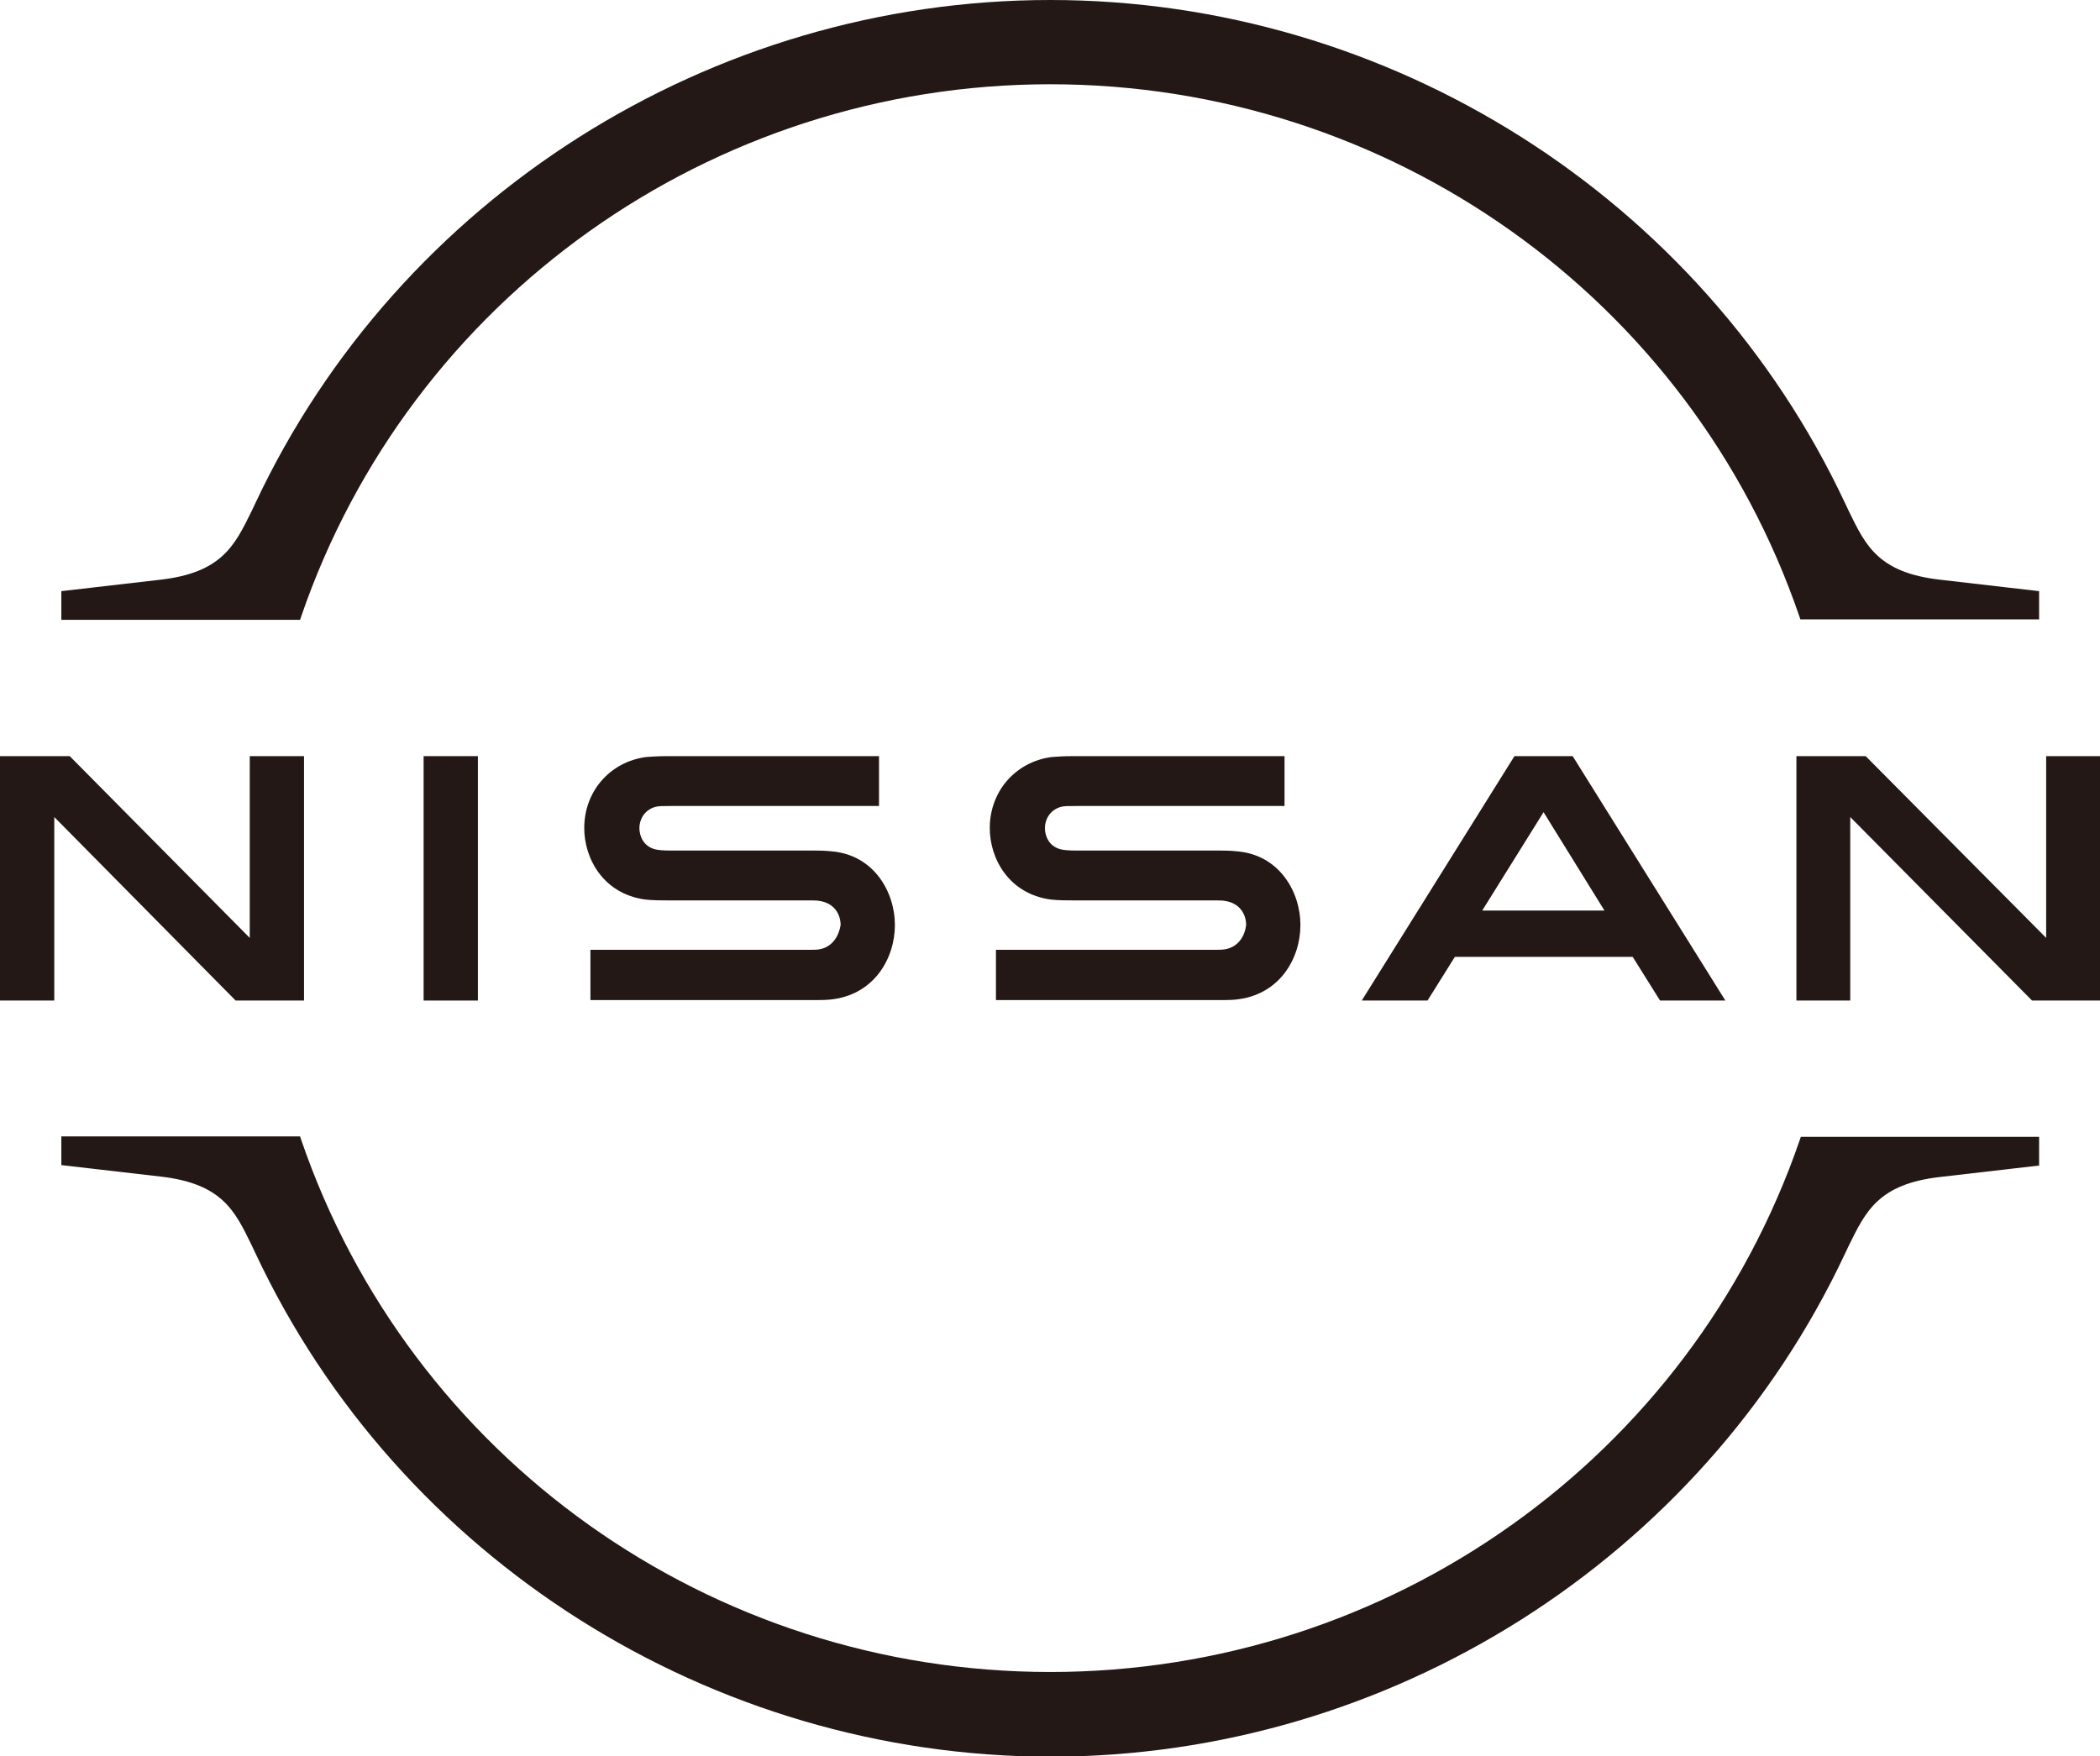
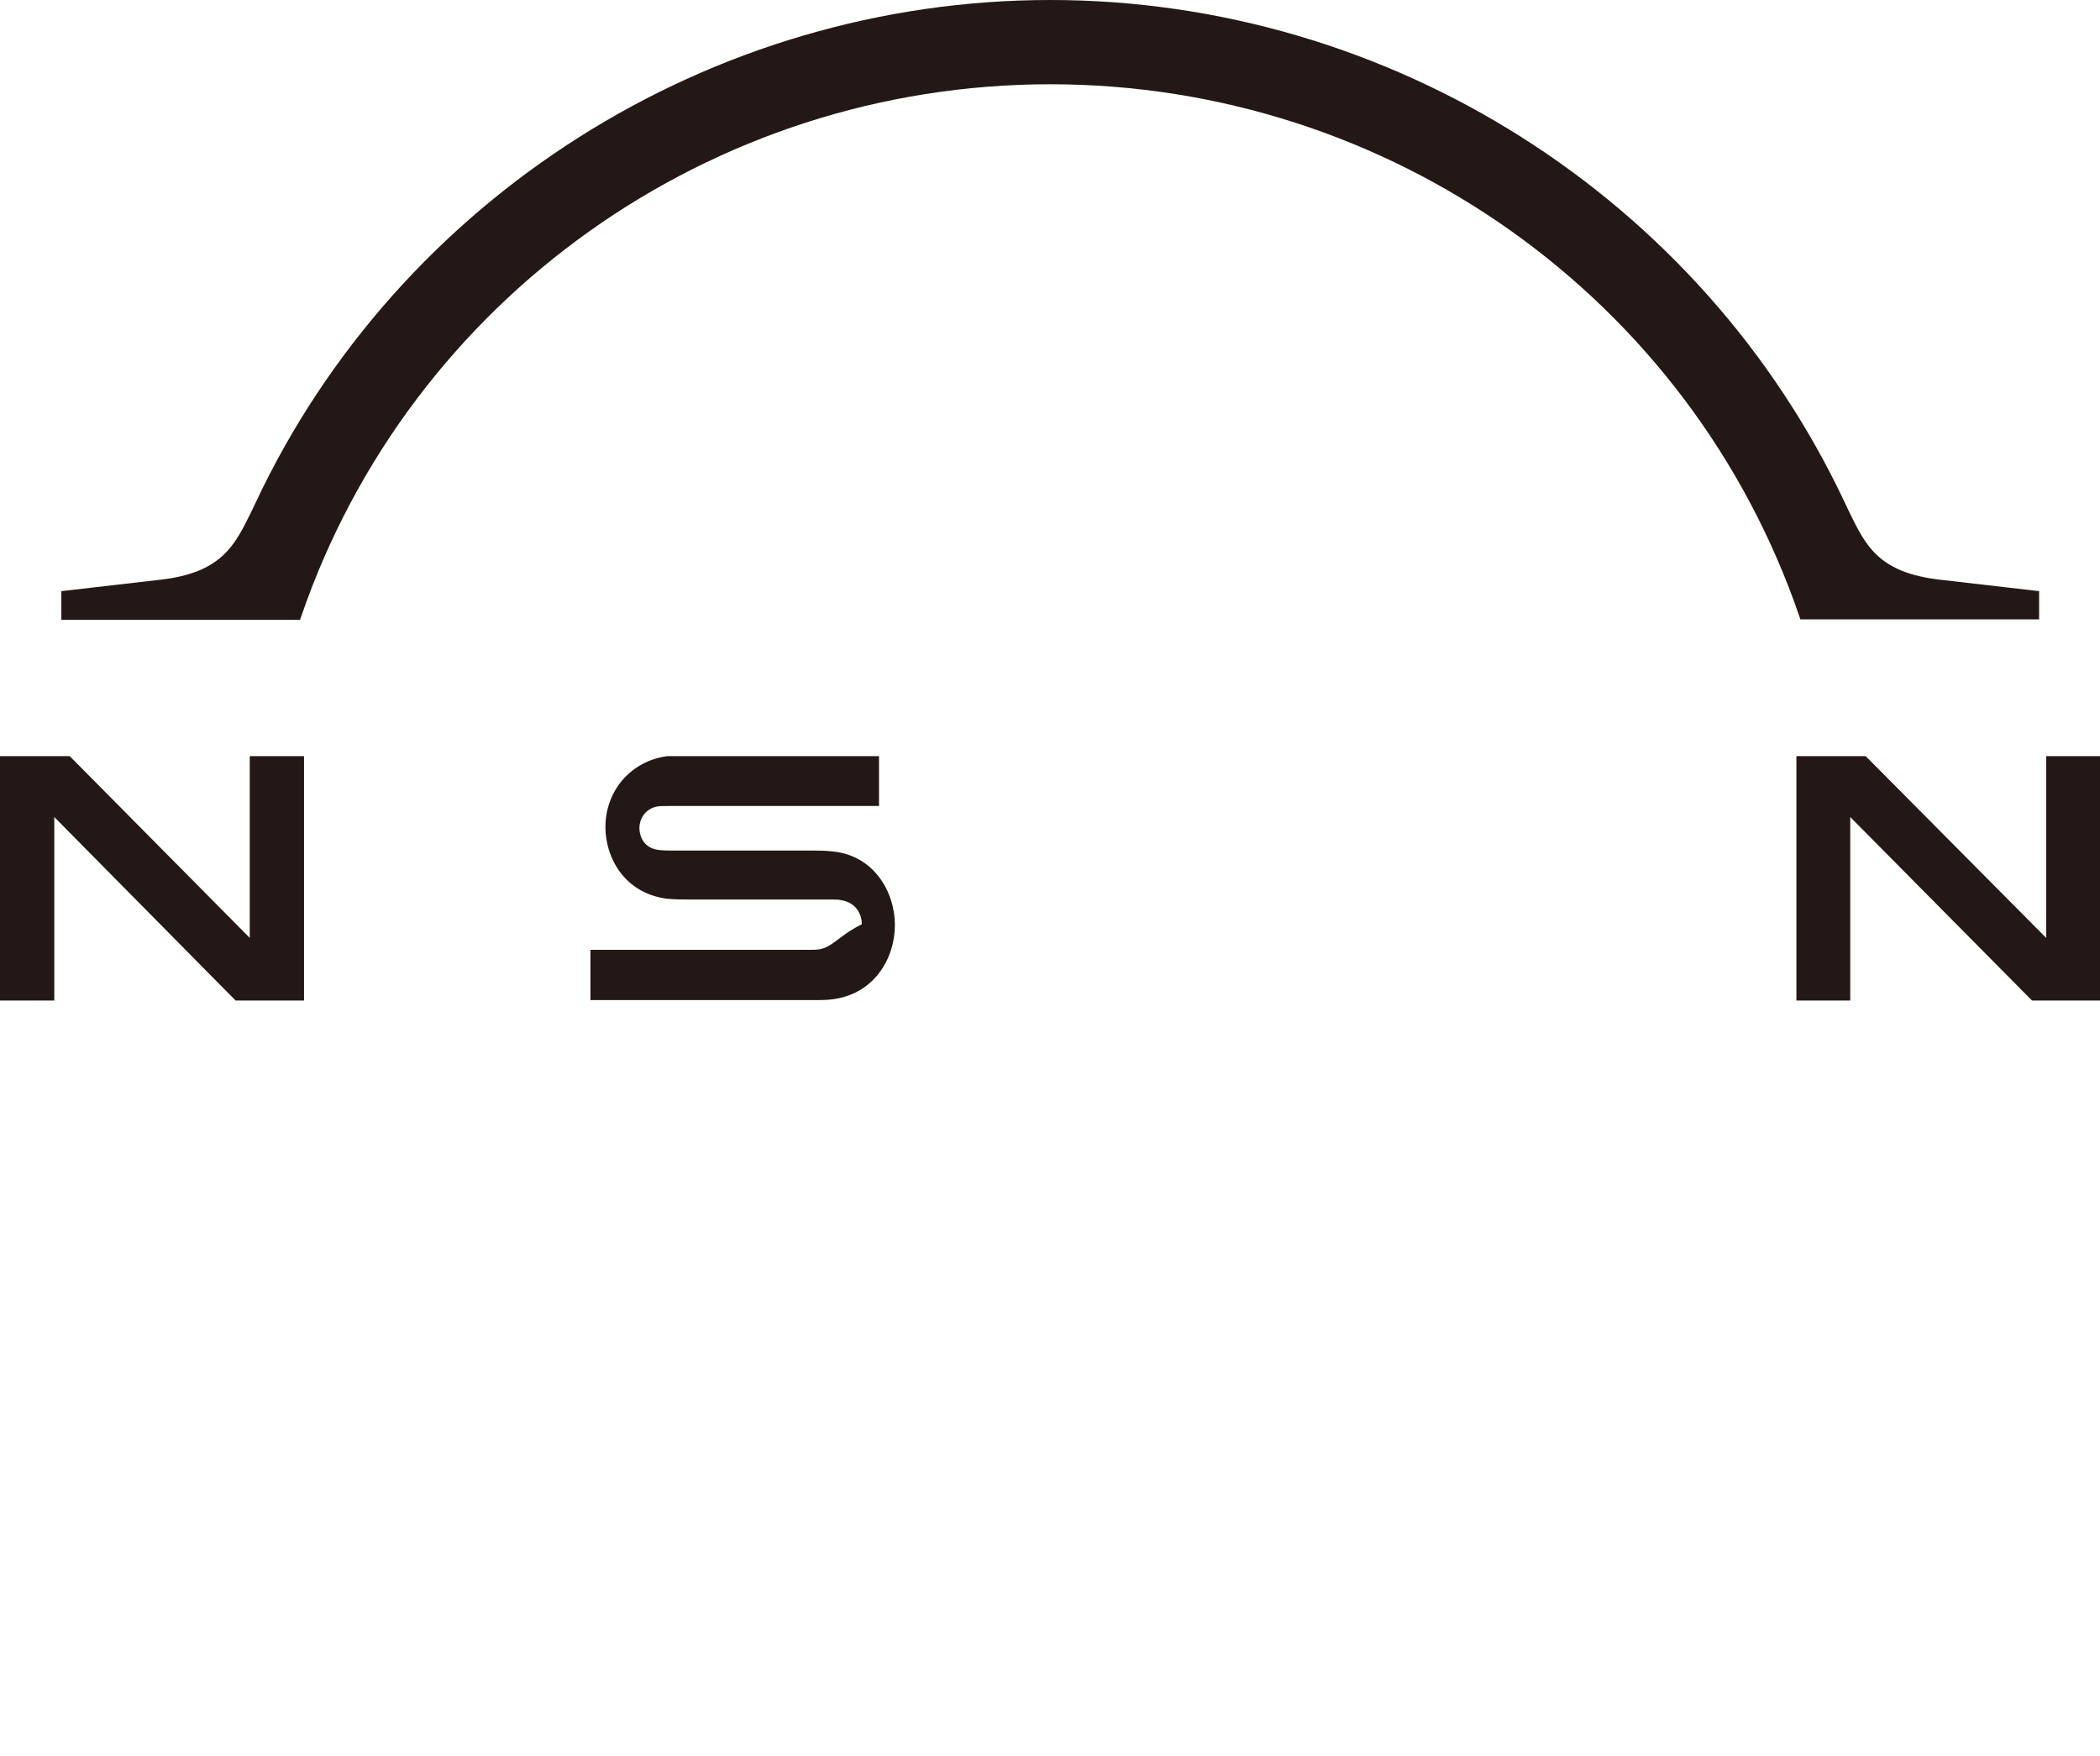
<svg xmlns="http://www.w3.org/2000/svg" version="1.1" id="レイヤー_1" x="0px" y="0px" viewBox="0 0 475.9 398.1" style="enable-background:new 0 0 475.9 398.1;" xml:space="preserve">
  <style type="text/css">
	.st0{fill:#231815;}
</style>
  <g>
    <g>
      <path class="st0" d="M68.2,139.9C92.9,67.7,161.2,19.1,238,19.1c76.9,0,145.1,48.5,169.8,120.7l0.2,0.6h54.1V134l-22.5-2.6    c-13.9-1.6-16.8-7.7-20.6-15.5l-0.9-1.9C385.6,44.8,315,0,238,0C161.1,0,90.4,44.8,57.9,114l-0.9,1.9c-3.8,7.7-6.7,13.9-20.6,15.5    L13.9,134v6.5H68L68.2,139.9z" />
-       <path class="st0" d="M408.1,257.7l-0.2,0.6C383.1,330.5,314.9,379,238,379l0,0c-76.9,0-145.1-48.5-169.8-120.8l-0.2-0.6H13.9v6.5    l22.5,2.6c13.9,1.6,16.8,7.7,20.6,15.5l0.9,1.9c32.5,69.3,103.2,114,180.1,114.1l0,0c76.9,0,147.6-44.8,180.1-114l0.9-1.9    c3.8-7.7,6.7-13.9,20.6-15.5l22.5-2.6v-6.5H408.1z" />
      <g>
-         <rect x="96" y="171.4" class="st0" width="12.3" height="55.4" />
        <polygon class="st0" points="68.9,226.8 68.9,171.4 56.6,171.4 56.6,212.6 15.8,171.4 0,171.4 0,226.8 12.3,226.8 12.3,185.2      53.4,226.8    " />
-         <path class="st0" d="M343.2,171.4l-34.6,55.4h14.9l6.2-9.9H370l6.2,9.9H391l-34.6-55.4H343.2z M363.6,206.4h-27.7l13.9-22.3     L363.6,206.4z" />
-         <path class="st0" d="M277.5,215.2c-0.4,0.1-1.9,0.1-2.5,0.1h-49.3v11.4h50.1c0.4,0,3.3,0,4-0.1c10.2-0.9,14.9-9.4,14.9-16.9     c0-7.6-4.8-15.8-14.1-16.7c-1.8-0.2-3.3-0.2-4-0.2h-32.7c-1.5,0-3-0.1-3.6-0.3c-2.6-0.7-3.5-3-3.5-4.8c0-1.7,0.9-4,3.6-4.8     c0.8-0.2,1.6-0.2,3.4-0.2h47.3v-11.3h-48c-2,0-3.5,0.1-4.8,0.2c-8.2,1.1-14,7.8-14,16.1c0,6.9,4.3,14.9,13.8,16.2     c1.7,0.2,4.1,0.2,5.2,0.2h31.9c0.6,0,2,0,2.3,0.1c3.6,0.5,4.9,3.2,4.9,5.5C282.1,212.1,280.7,214.7,277.5,215.2" />
-         <path class="st0" d="M185.6,215.2c-0.4,0.1-1.9,0.1-2.5,0.1h-49.3v11.4h50.1c0.4,0,3.3,0,4-0.1c10.2-0.9,14.9-9.4,14.9-16.9     c0-7.6-4.8-15.8-14.1-16.7c-1.8-0.2-3.3-0.2-4-0.2H152c-1.5,0-3-0.1-3.6-0.3c-2.6-0.7-3.5-3-3.5-4.8c0-1.7,0.9-4,3.6-4.8     c0.8-0.2,1.6-0.2,3.4-0.2h47.3v-11.3h-48c-2,0-3.5,0.1-4.8,0.2c-8.2,1.1-14,7.8-14,16.1c0,6.9,4.3,14.9,13.8,16.2     c1.7,0.2,4.1,0.2,5.2,0.2h31.9c0.6,0,2,0,2.3,0.1c3.6,0.5,4.9,3.2,4.9,5.5C190.1,212.1,188.7,214.7,185.6,215.2" />
+         <path class="st0" d="M185.6,215.2c-0.4,0.1-1.9,0.1-2.5,0.1h-49.3v11.4h50.1c0.4,0,3.3,0,4-0.1c10.2-0.9,14.9-9.4,14.9-16.9     c0-7.6-4.8-15.8-14.1-16.7c-1.8-0.2-3.3-0.2-4-0.2H152c-1.5,0-3-0.1-3.6-0.3c-2.6-0.7-3.5-3-3.5-4.8c0-1.7,0.9-4,3.6-4.8     c0.8-0.2,1.6-0.2,3.4-0.2h47.3v-11.3h-48c-8.2,1.1-14,7.8-14,16.1c0,6.9,4.3,14.9,13.8,16.2     c1.7,0.2,4.1,0.2,5.2,0.2h31.9c0.6,0,2,0,2.3,0.1c3.6,0.5,4.9,3.2,4.9,5.5C190.1,212.1,188.7,214.7,185.6,215.2" />
        <polygon class="st0" points="475.9,226.8 475.9,171.4 463.7,171.4 463.7,212.6 422.8,171.4 407.1,171.4 407.1,226.8 419.3,226.8      419.3,185.2 460.5,226.8    " />
      </g>
    </g>
  </g>
</svg>